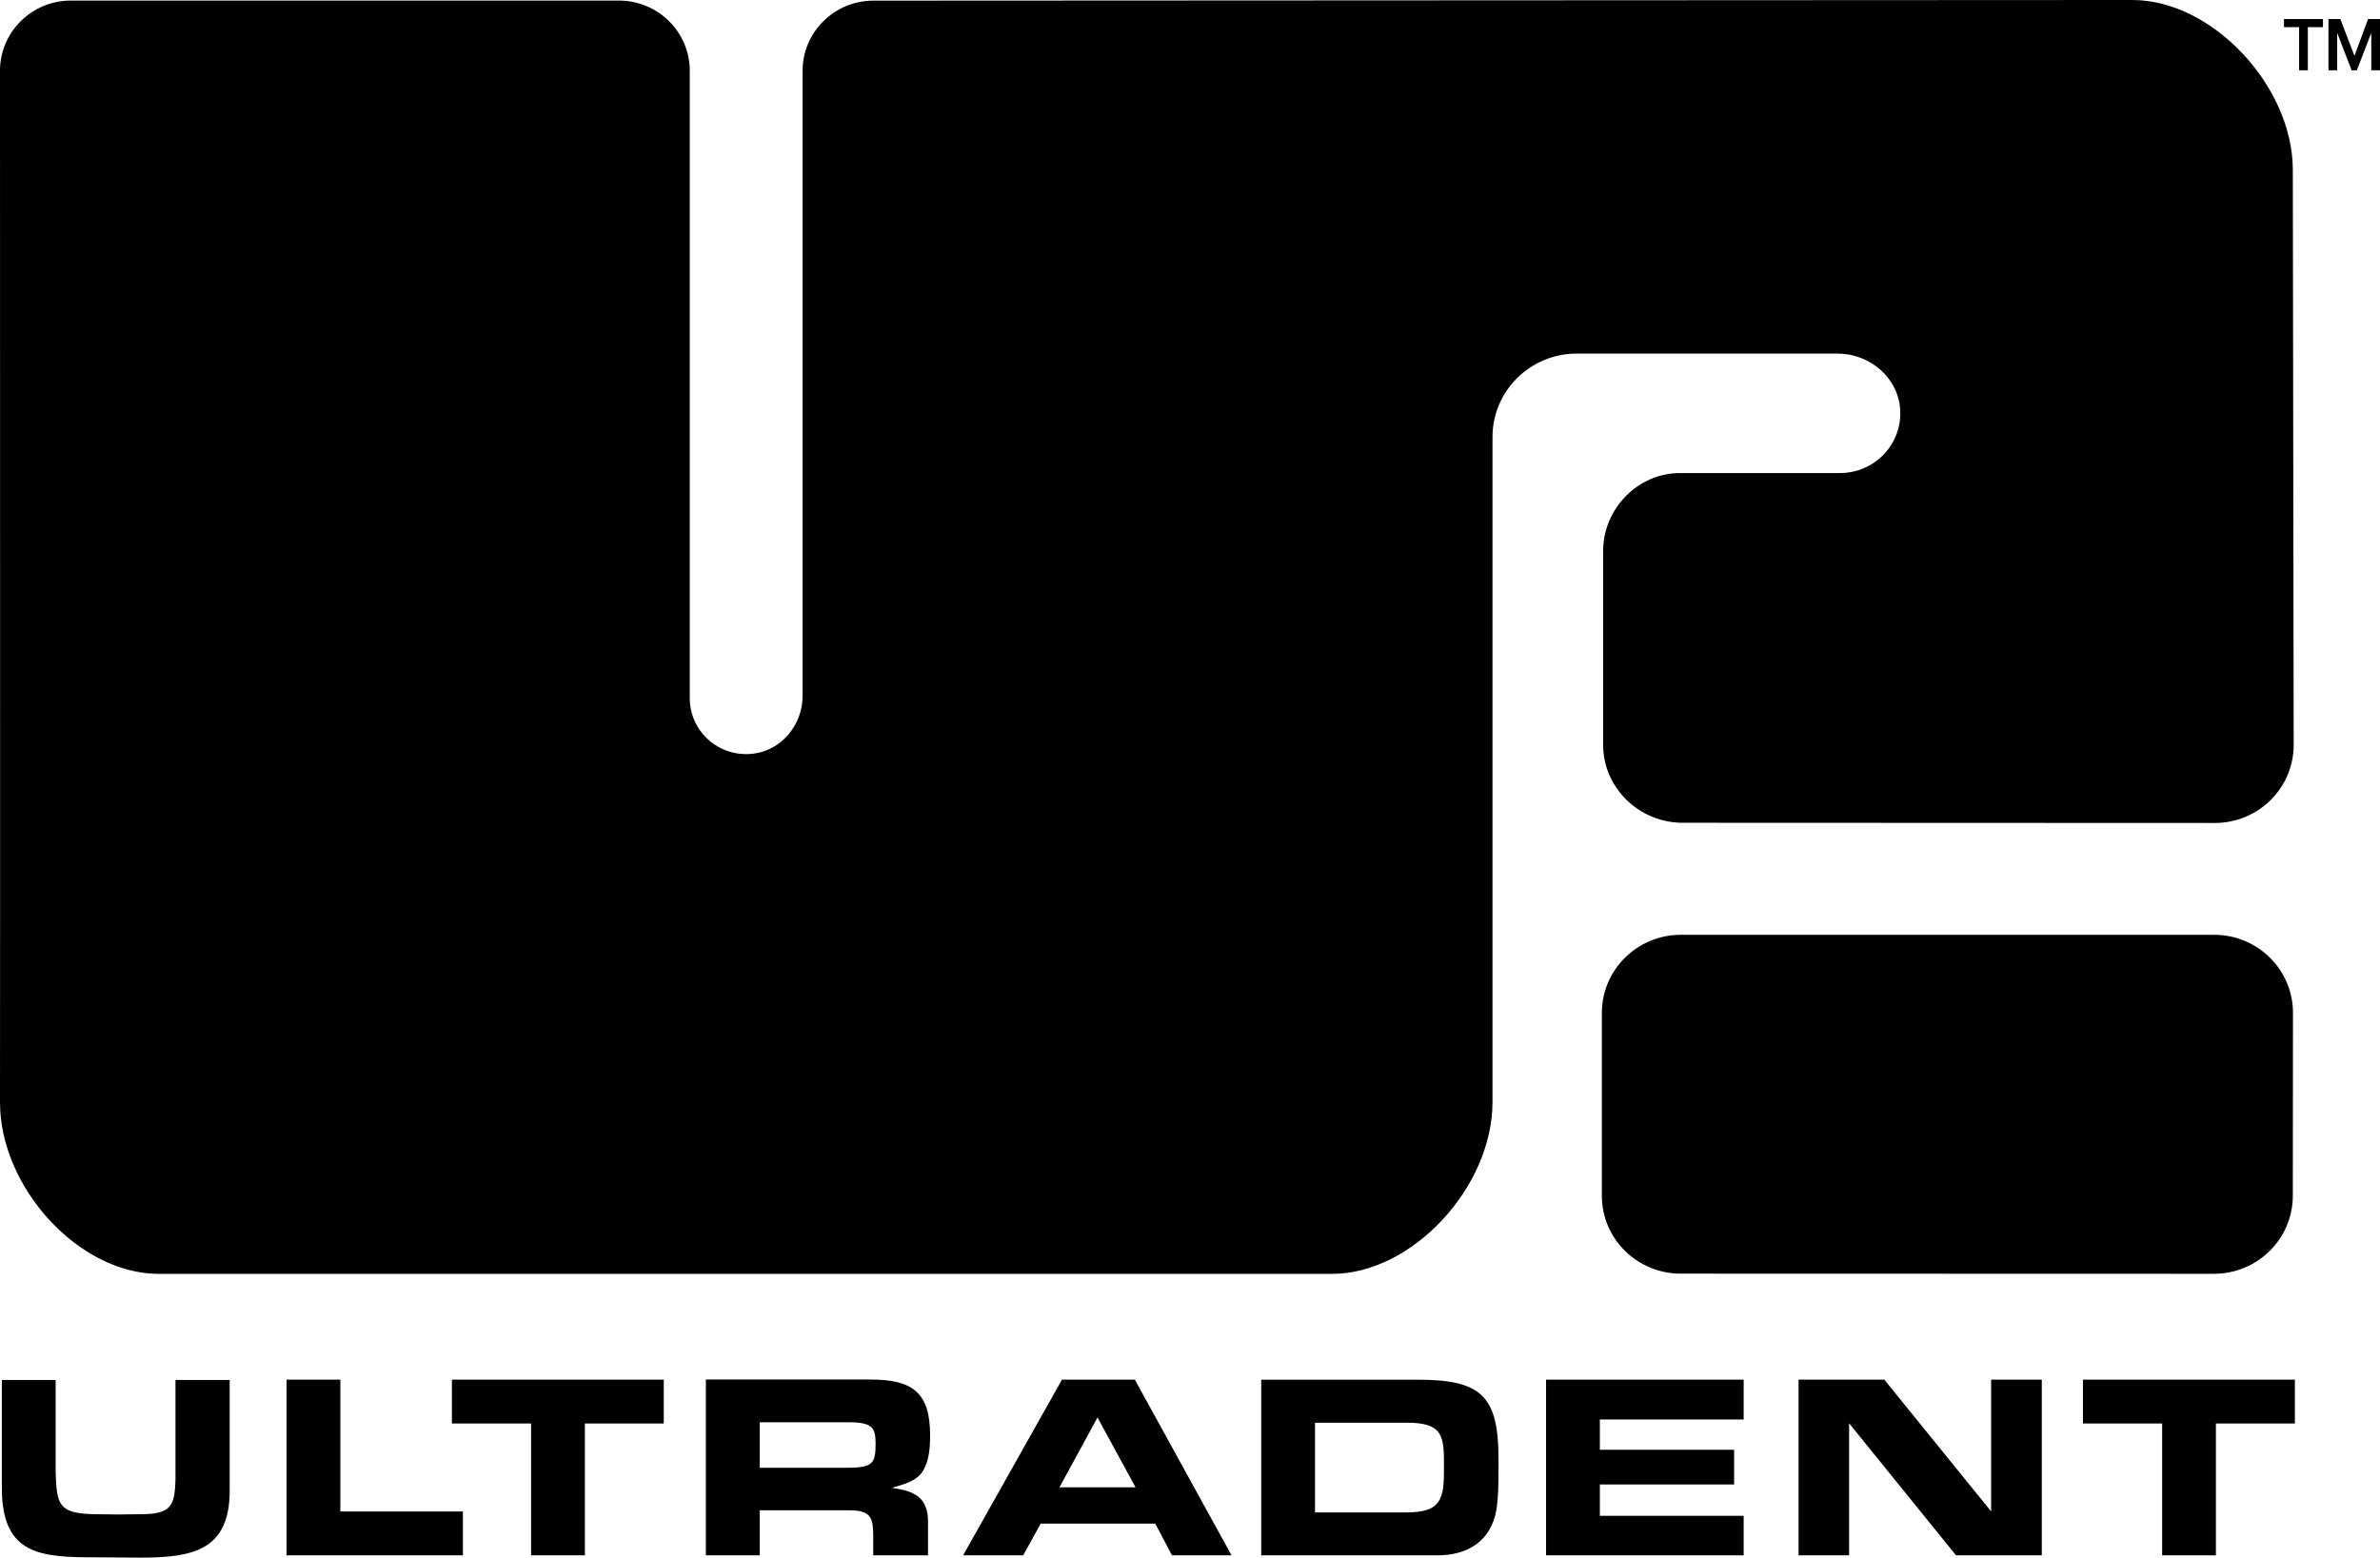
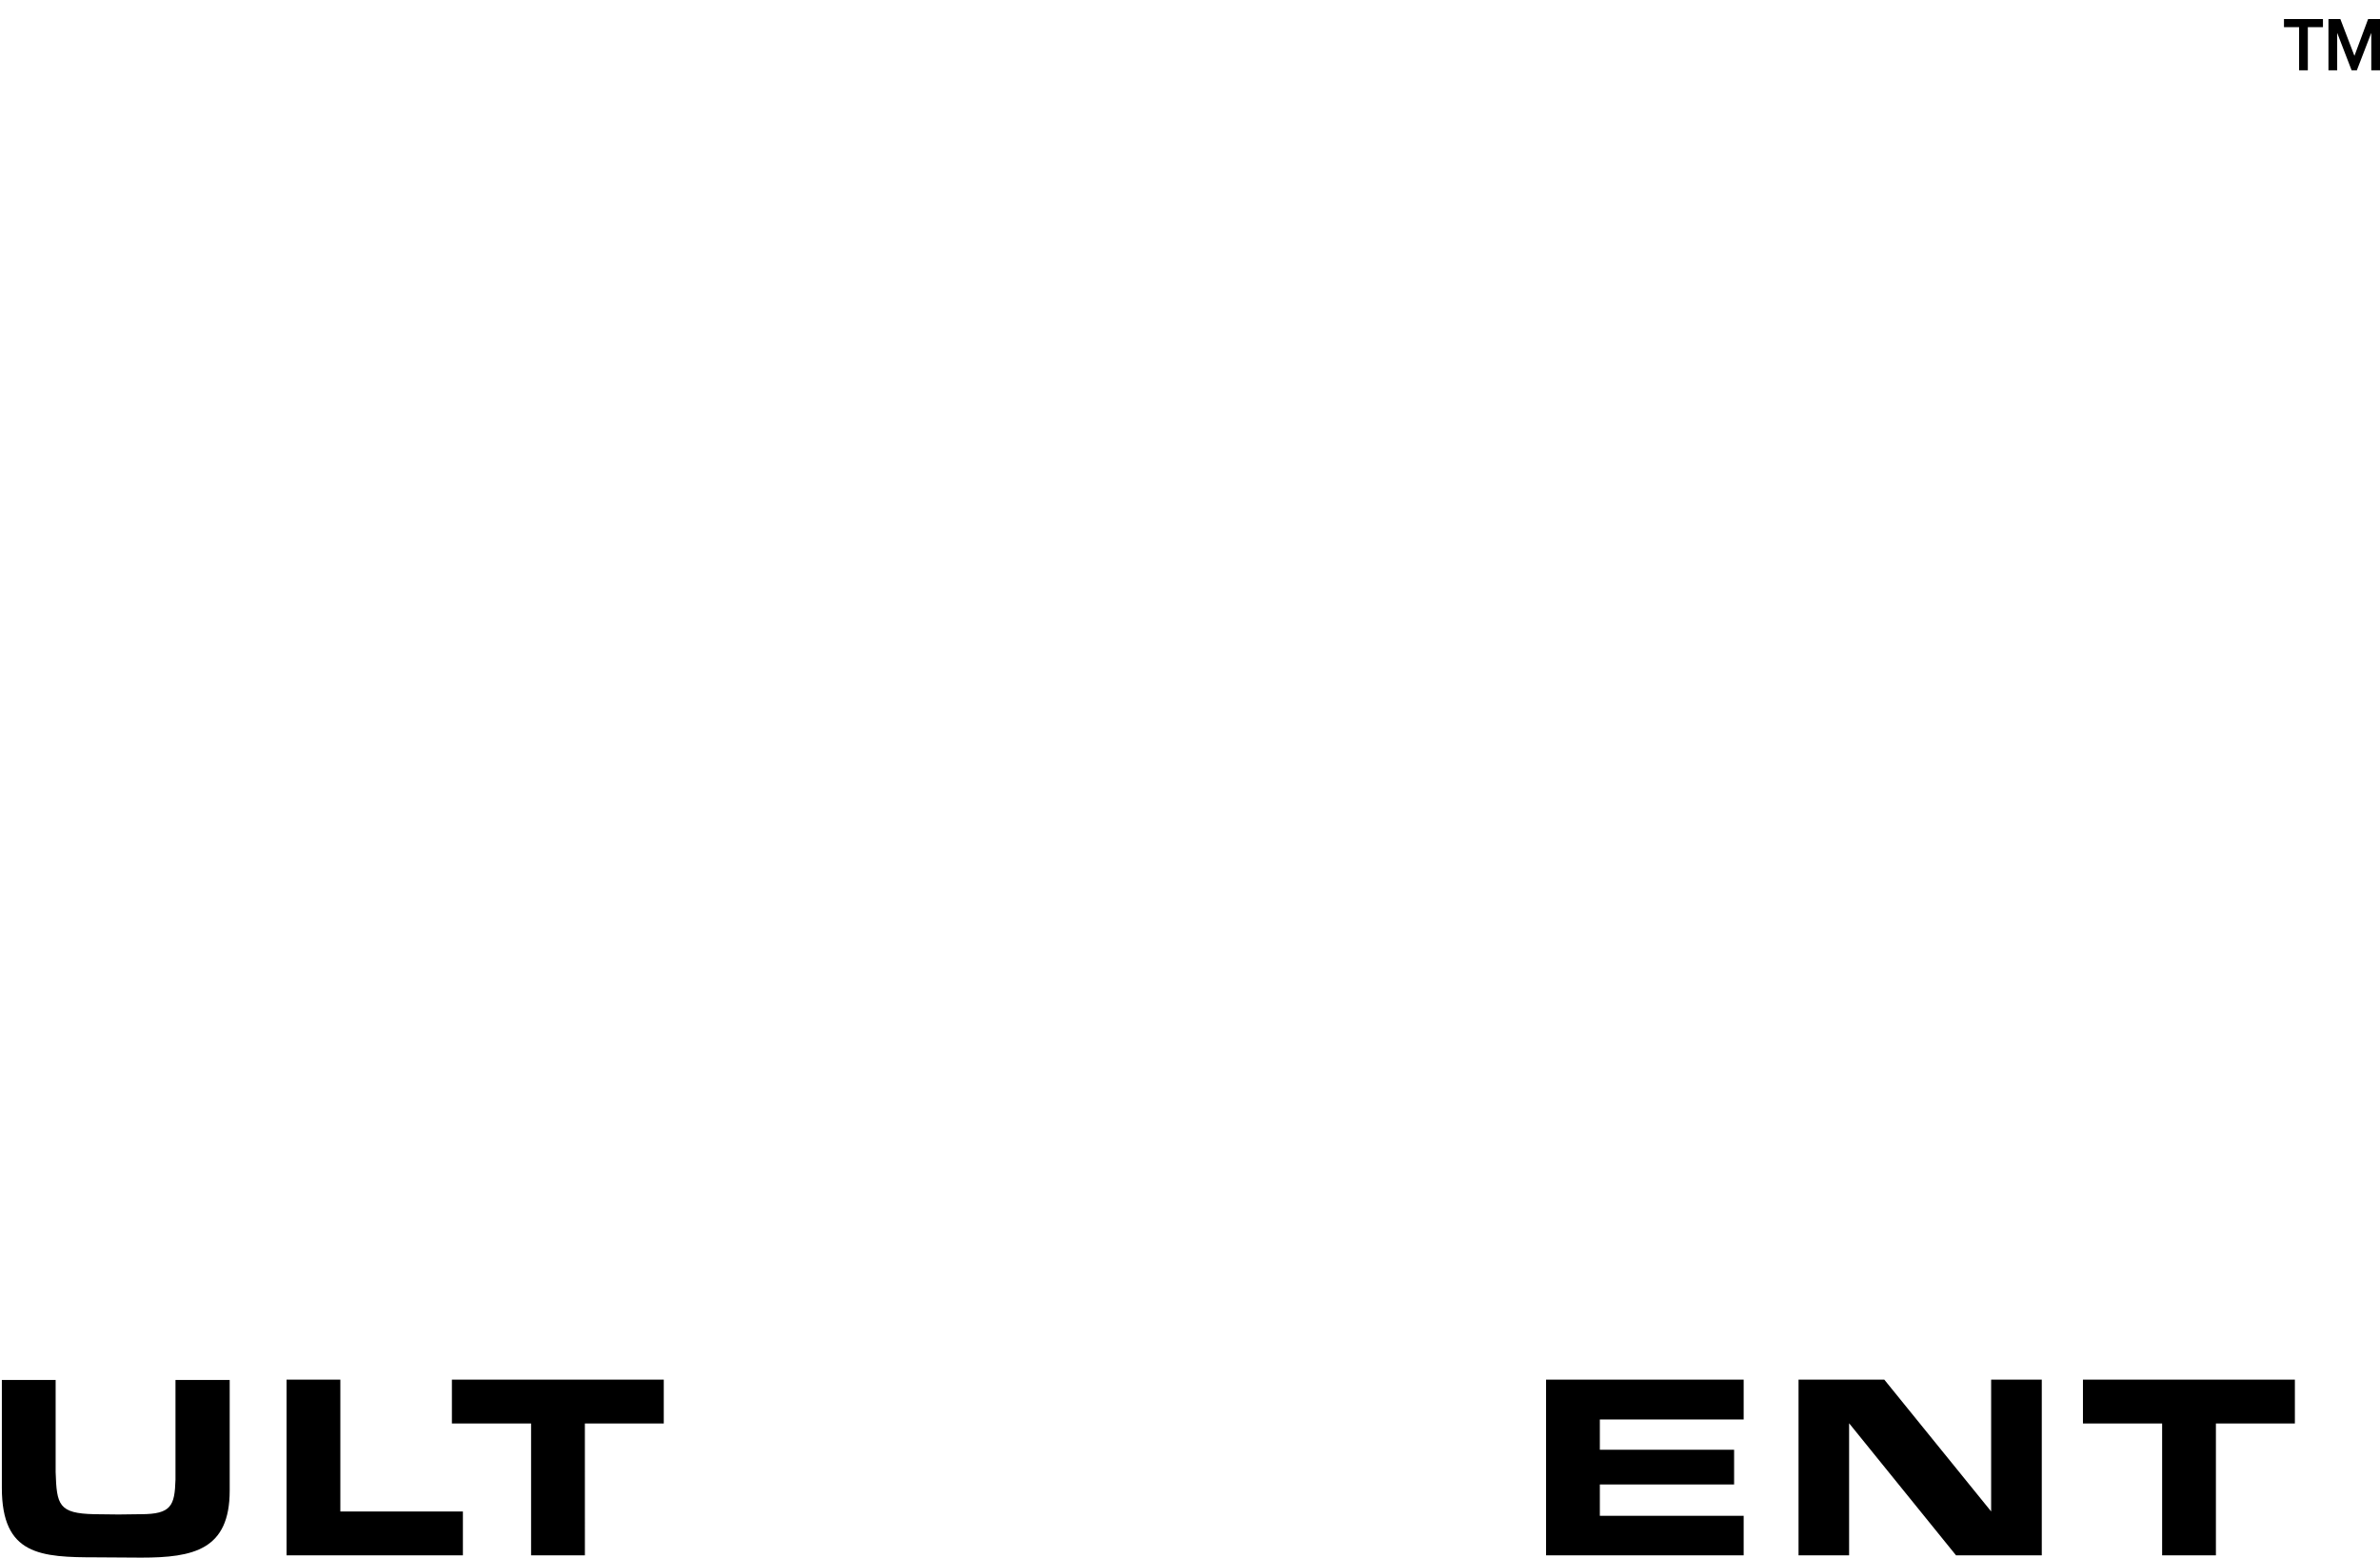
<svg xmlns="http://www.w3.org/2000/svg" viewBox="0 0 194 127" fill="currentColor">
  <g fill-rule="evenodd">
    <path fill-rule="nonzero" d="M180.625 126.816h-4.384v-10.754h-6.454v-3.575h17.275v3.575h-6.437zM166.431 126.816h-6.989l-8.717-10.771v10.771h-4.122v-14.329h6.989l8.711 10.748v-10.748h4.128zM126.024 112.487h16.107v3.253h-11.723v2.464h10.944v2.832h-10.944v2.556h11.723v3.224h-16.107z" />
-     <path d="M117.162 126.816h-14.357v-14.323h12.729c5.158 0 6.612 1.261 6.612 6.436v.818c0 1.116 0 2.279-.175 3.373-.43 2.493-2.297 3.696-4.809 3.696Zm-9.972-10.817v7.317h7.414c2.907 0 3.099-1.1 3.099-3.616v-.132c0-2.452-.041-3.569-3.035-3.569h-7.478ZM95.531 126.816l-1.366-2.591h-9.333l-1.43 2.591h-4.897l8.06-14.329h5.937l7.885 14.329h-4.856Zm-6.07-11.243-3.1 5.693h6.199l-3.1-5.693ZM61.928 126.816h-4.39v-14.335h13.438c3.407 0 4.838 1.071 4.838 4.531 0 .996-.064 2.095-.605 2.953-.474.733-1.295.981-2.094 1.222-.143.043-.285.086-.424.131 1.85.236 2.954.771 2.954 2.752v2.746h-4.466v-1.365c0-1.577-.064-2.308-1.907-2.308h-7.344v3.673Zm0-10.852v3.708h7.21c2.059 0 2.233-.409 2.233-2.004-.017-.754-.04-1.335-.866-1.571-.39-.11-.843-.133-1.256-.133h-7.321Z" />
    <path fill-rule="nonzero" d="M47.676 126.816H43.29v-10.754h-6.454v-3.575h17.27v3.575h-6.431zM27.742 123.241h9.99v3.575H23.358v-14.329h4.384zM18.723 112.522v9.009c0 4.83-2.942 5.469-7.216 5.469-1.192 0-2.407-.023-3.605-.023-4.6 0-7.751-.167-7.751-5.665v-8.796h4.384v7.501c.087 2.688.239 3.379 3.146 3.443l1.977.023 1.826-.023c2.477 0 2.756-.691 2.82-2.821v-8.123h4.42v.006ZM193.031 1.553l-1.115 3-1.121-2.93-.028-.07h-.969v4.18h.712V2.68l1.176 3.053h.426l1.177-3.053v3.053H194v-4.18zM186.173 2.213h1.233v3.52h.711v-3.52h1.233v-.66h-3.177z" />
-     <path d="M173.828 0c6.484 0 13.066 7 13.066 13.862l.07 46.872c0 3.517-2.879 6.367-6.431 6.367l-43.507-.017c-3.483-.075-6.35-2.885-6.35-6.35V44.92c0-3.408 2.797-6.35 6.275-6.35h13.031c2.814 0 5.082-2.343 4.907-5.17-.157-2.601-2.465-4.57-5.099-4.57h-21.265c-3.791 0-6.867 3.045-6.867 6.799V89.84c0 7-6.583 14.024-13.06 14.024H12.932C6.454 103.864-.018 96.84 0 89.84.017 84.976 0 5.768 0 5.768 0 2.608 2.588.046 5.78.046h44.664c3.192 0 5.78 2.562 5.78 5.722v51.16c0 2.7 2.366 4.848 5.157 4.526 2.344-.277 4.041-2.378 4.041-4.715V5.774c0-3.16 2.588-5.722 5.78-5.722 0 0 88.909-.052 102.626-.052Zm13.066 97.49.012-14.91c0-3.517-2.879-6.366-6.431-6.36h-43.617c-3.483.08-6.286 2.901-6.286 6.367v14.91c0 3.465 2.803 6.269 6.286 6.349l43.605.012c3.553 0 6.431-2.85 6.431-6.367Z" />
  </g>
</svg>